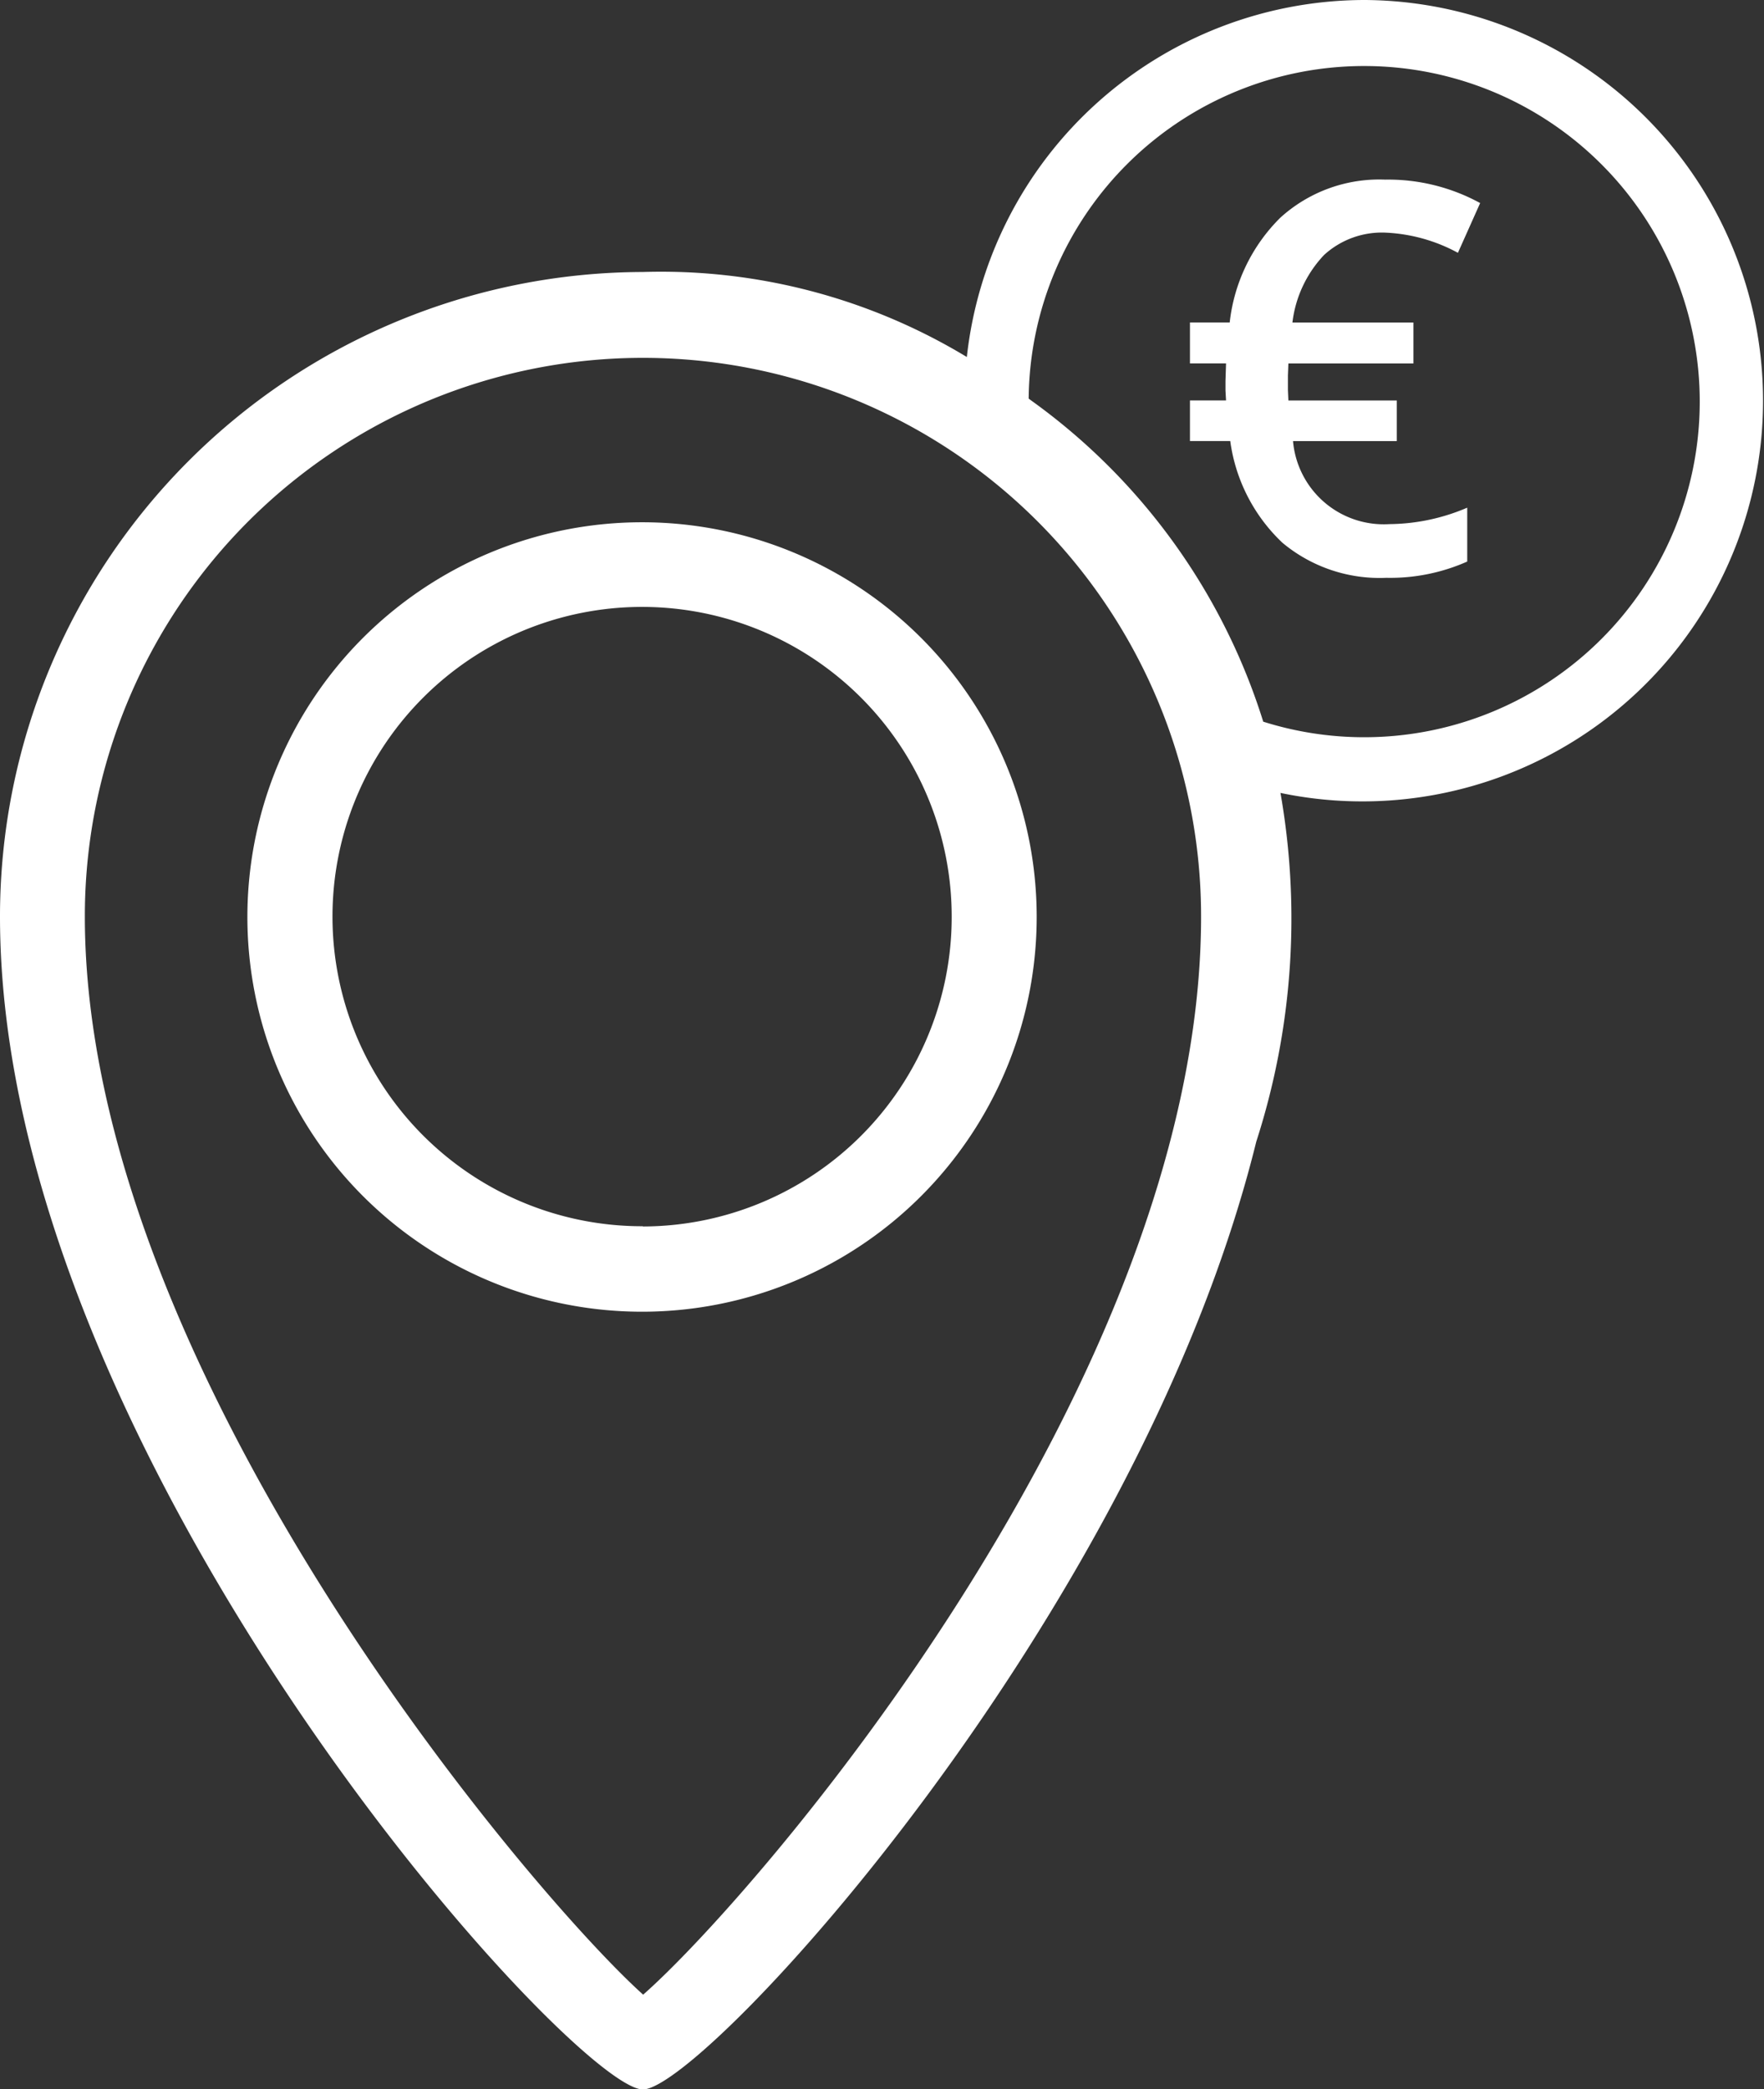
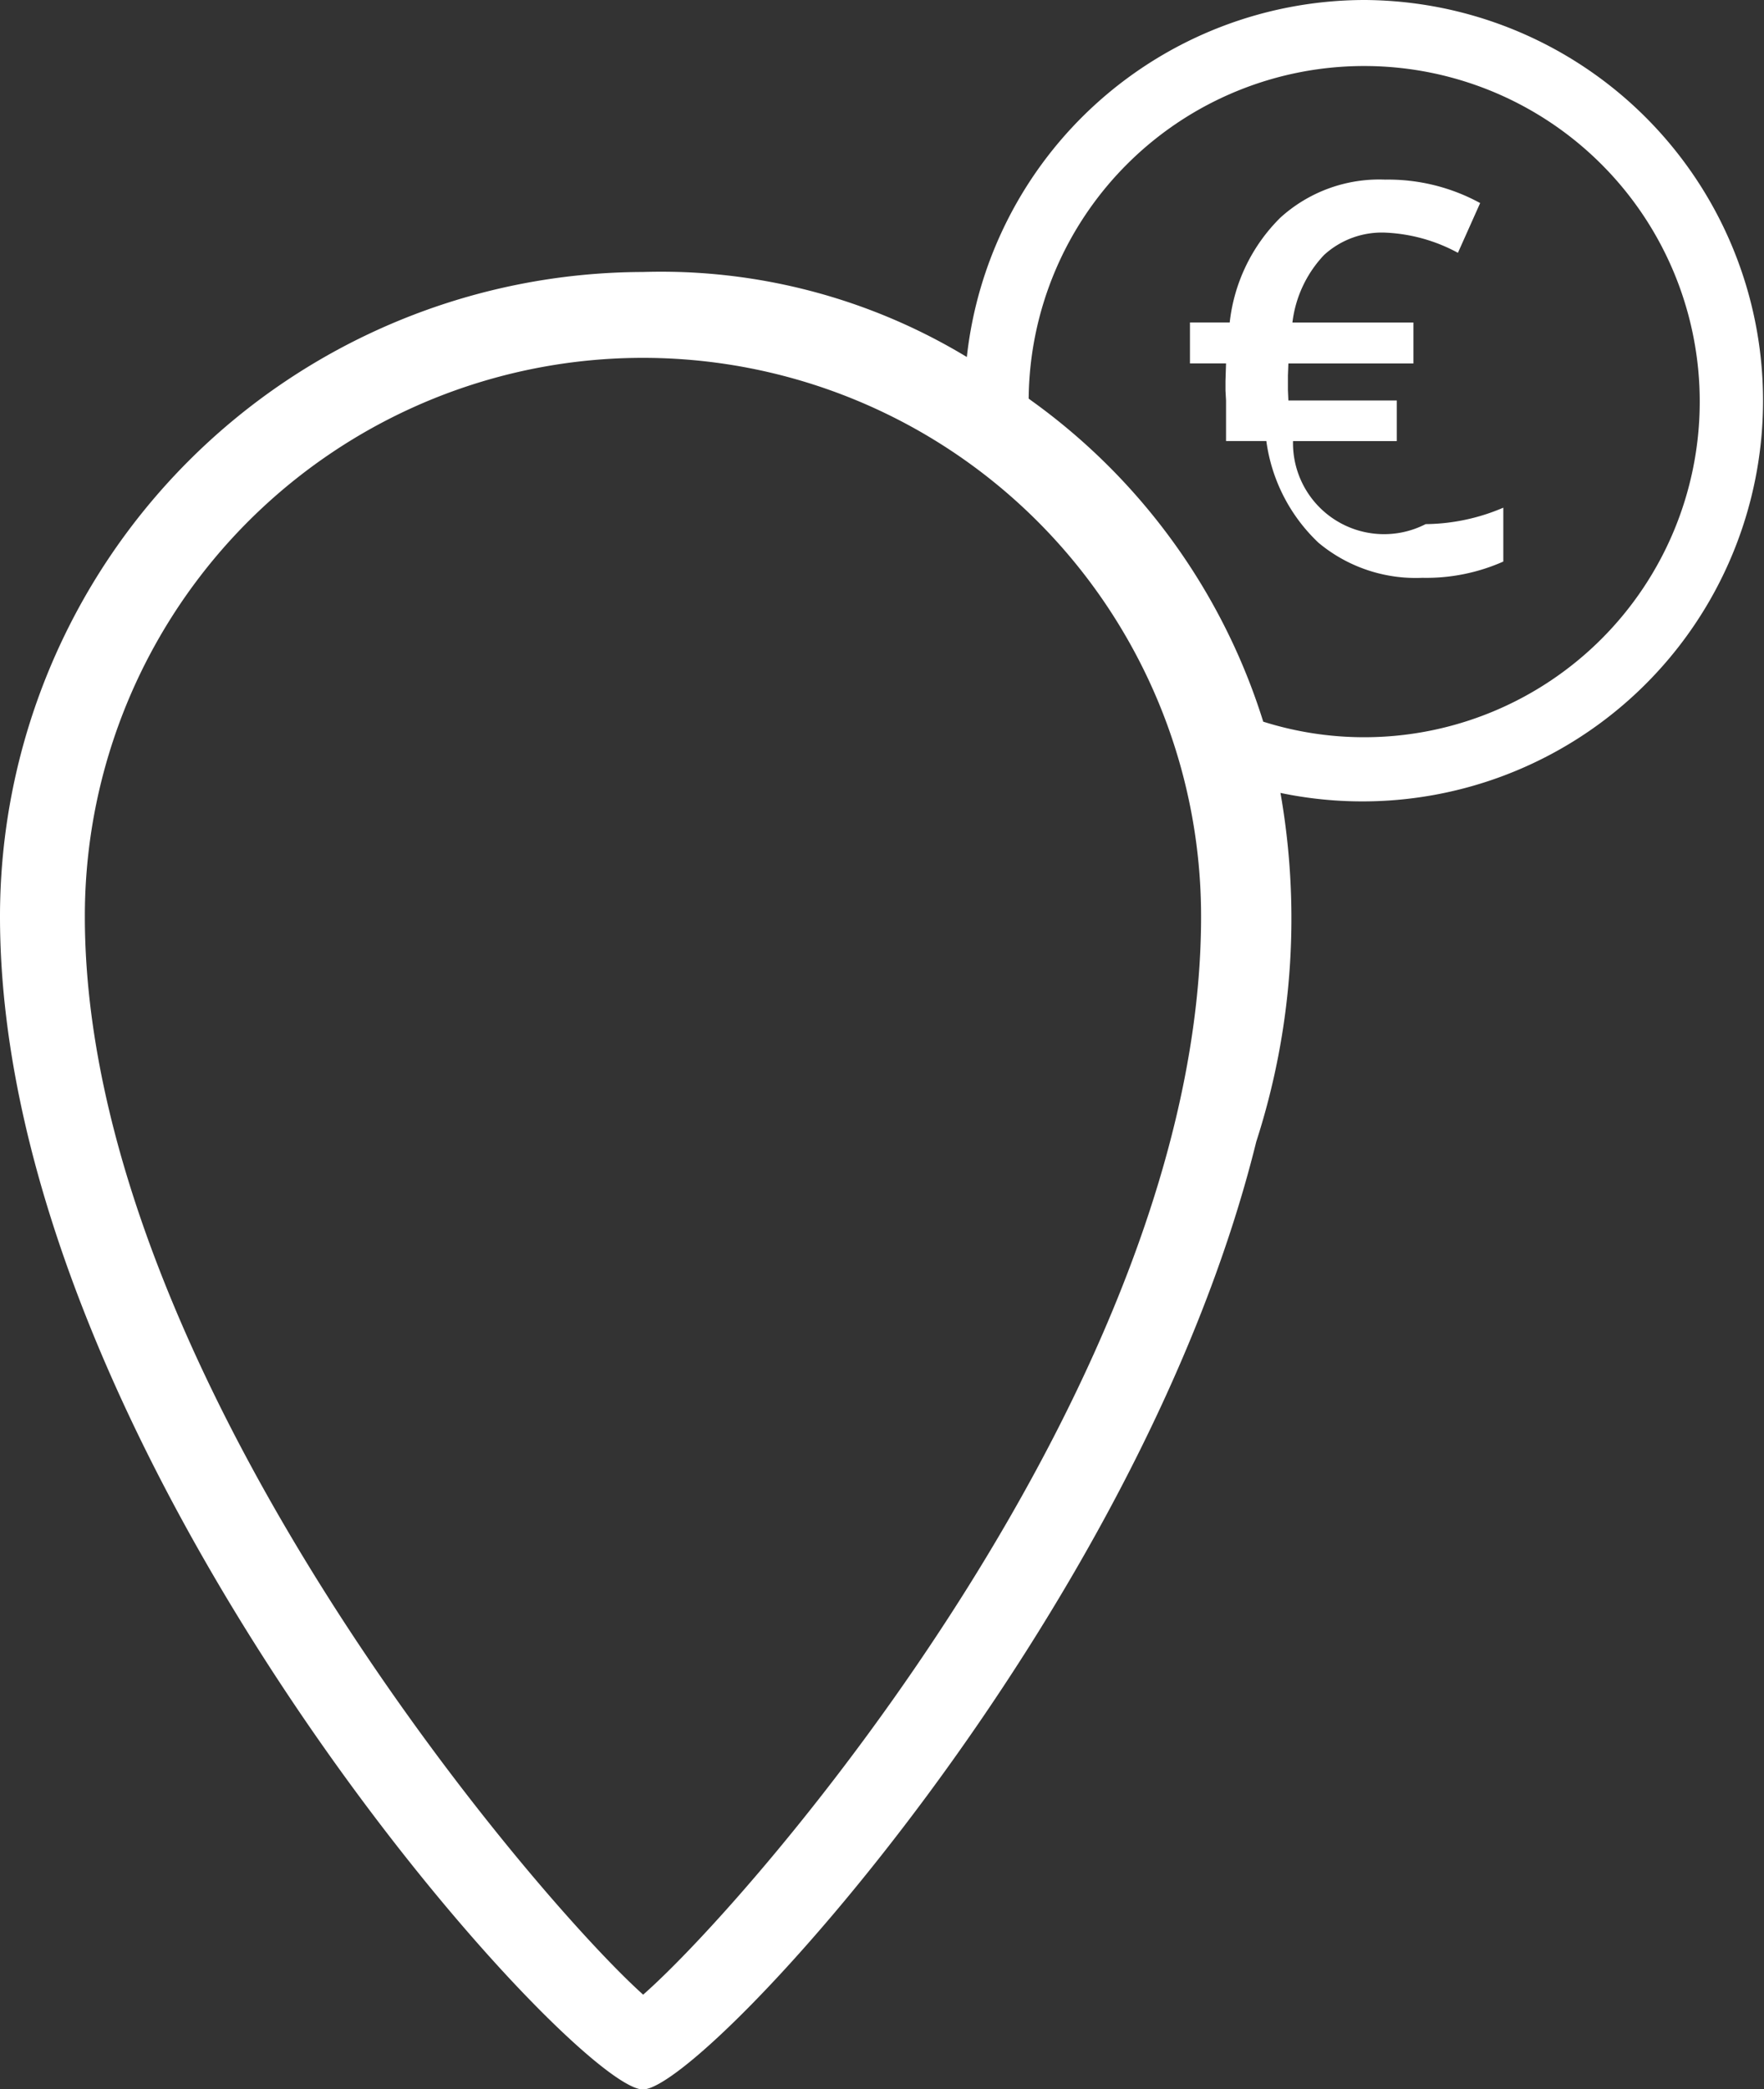
<svg xmlns="http://www.w3.org/2000/svg" id="Group_1015" data-name="Group 1015" width="38.083" height="45.097" viewBox="0 0 38.083 45.097">
  <rect x="0" y="0" width="38.083" height="45.097" fill="#333333" stroke="none" />
  <defs>
    <clipPath id="clip-path">
      <rect id="Rectangle_486" data-name="Rectangle 486" width="38.083" height="45.097" fill="none" />
    </clipPath>
  </defs>
  <g id="Group_1011" data-name="Group 1011" transform="translate(0 0)" clip-path="url(#clip-path)">
-     <path id="Path_1908" data-name="Path 1908" d="M20.171,4.233a1.848,1.848,0,0,1,1.319-.482,3.605,3.605,0,0,1,1.57.436l.48-1.074a4.142,4.142,0,0,0-2.051-.506,3.176,3.176,0,0,0-2.262.821,3.762,3.762,0,0,0-1.094,2.263h-.858v.883h.779l-.012.375v.211l.012.213h-.779v.877h.87a3.7,3.7,0,0,0,1.126,2.195,3.275,3.275,0,0,0,2.243.757,4.1,4.1,0,0,0,1.747-.351V9.688a4.351,4.351,0,0,1-1.677.355A1.966,1.966,0,0,1,19.5,8.251h2.24V7.374H19.4l-.01-.225V6.834l.01-.259h2.7V5.692H19.487a2.558,2.558,0,0,1,.684-1.459" transform="translate(8.415 1.27)" fill="#fff" />
-     <path id="Path_1909" data-name="Path 1909" d="M12.118,22.778A6.684,6.684,0,1,1,18.783,16.1a6.681,6.681,0,0,1-6.665,6.683m0-15.2a8.52,8.52,0,1,0,8.5,8.519,8.519,8.519,0,0,0-8.5-8.519" transform="translate(1.763 3.69)" fill="#fff" />
+     <path id="Path_1908" data-name="Path 1908" d="M20.171,4.233a1.848,1.848,0,0,1,1.319-.482,3.605,3.605,0,0,1,1.57.436l.48-1.074a4.142,4.142,0,0,0-2.051-.506,3.176,3.176,0,0,0-2.262.821,3.762,3.762,0,0,0-1.094,2.263h-.858v.883h.779l-.012.375v.211l.012.213v.877h.87a3.7,3.7,0,0,0,1.126,2.195,3.275,3.275,0,0,0,2.243.757,4.1,4.1,0,0,0,1.747-.351V9.688a4.351,4.351,0,0,1-1.677.355A1.966,1.966,0,0,1,19.5,8.251h2.24V7.374H19.4l-.01-.225V6.834l.01-.259h2.7V5.692H19.487a2.558,2.558,0,0,1,.684-1.459" transform="translate(8.415 1.27)" fill="#fff" />
    <path id="Path_1910" data-name="Path 1910" d="M29.452,15.913a7.235,7.235,0,0,1-2.18-.336,13.476,13.476,0,0,0-5.01-6.933l-.054-.04a7.244,7.244,0,1,1,7.244,7.309M25.93,19.786c0,10.047-9.645,21.163-12.045,23.268C11.519,40.932,1.832,29.579,1.832,19.786a12.048,12.048,0,0,1,22.507-5.994,12.048,12.048,0,0,1,1.591,5.994M29.452,0a8.65,8.65,0,0,0-8.579,7.706A12.752,12.752,0,0,0,13.88,5.871,13.913,13.913,0,0,0,0,19.786C0,31.458,12.372,45.1,13.88,45.1c1.3,0,10.7-10.169,13.242-20.459a15.664,15.664,0,0,0,.522-7.526A8.649,8.649,0,1,0,29.452,0" transform="translate(0 0)" fill="#fff" />
  </g>
</svg>